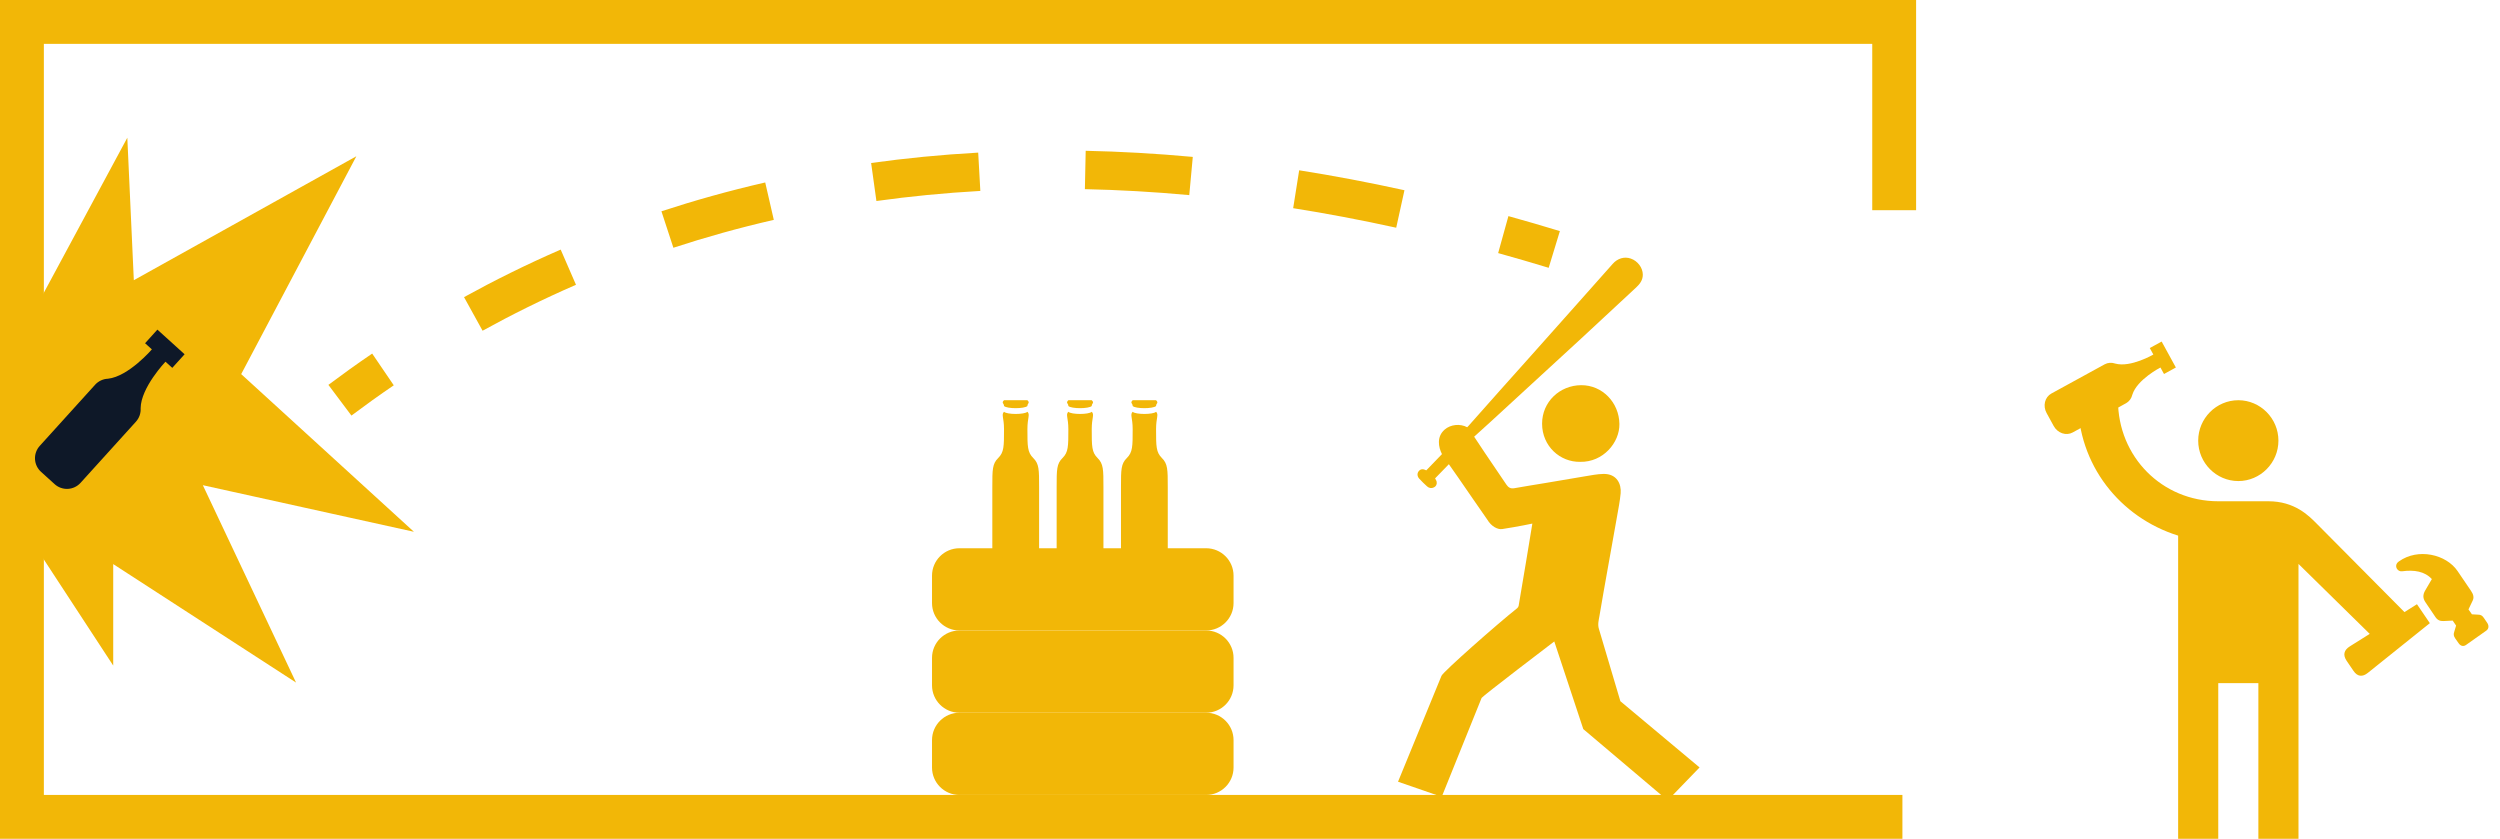
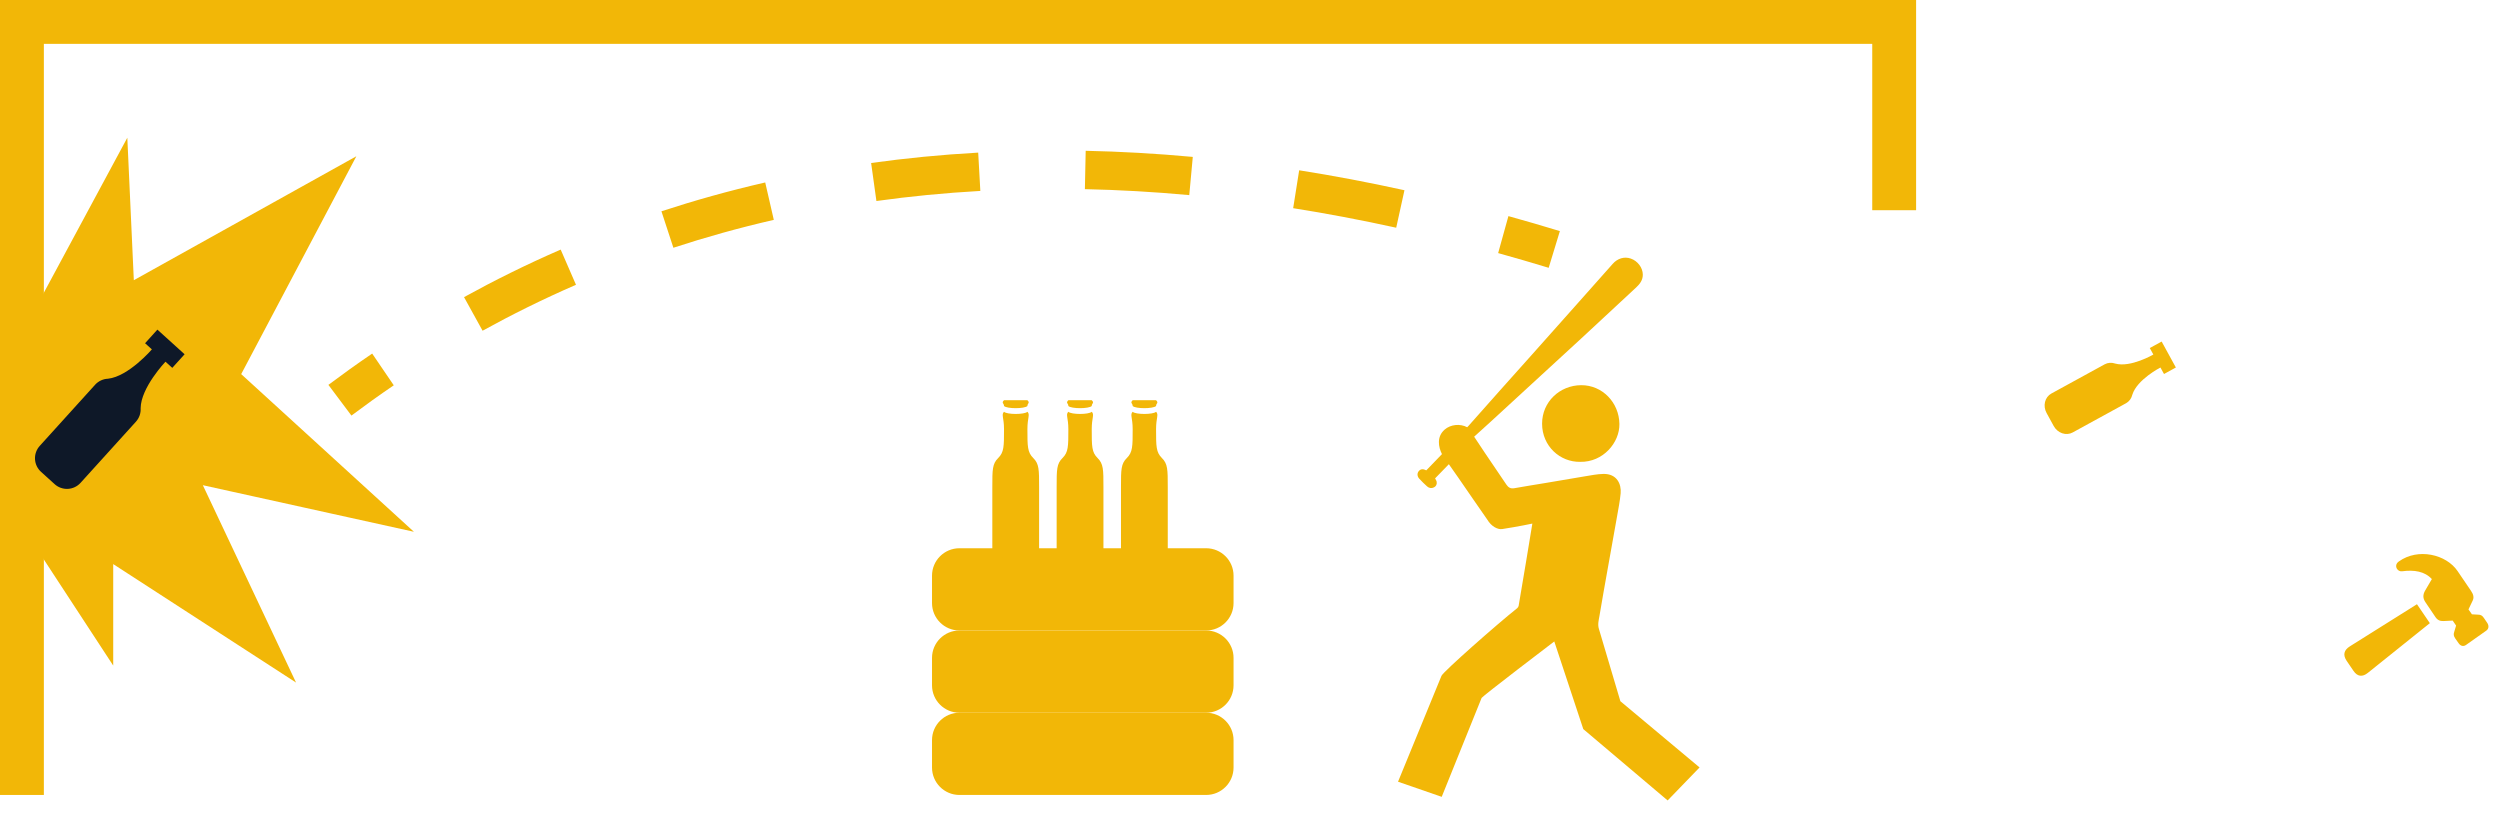
<svg xmlns="http://www.w3.org/2000/svg" width="456" height="153" viewBox="0 0 456 153" fill="none">
  <g clip-path="url(#clip0_2122_24079)">
    <path d="M267.616 77.927C266.327 77.237 264.584 77.407 263.493 78.366C262.021 79.658 262.36 81.543 263.015 82.831C262.067 83.812 261.11 84.802 260.157 85.789C259.56 85.489 259.126 85.532 258.798 85.915C258.456 86.313 258.467 86.874 258.882 87.323C259.331 87.81 259.805 88.276 260.298 88.718C260.662 89.045 261.105 89.12 261.564 88.892C261.942 88.704 262.136 88.319 262.046 87.867C262.005 87.662 261.867 87.477 261.761 87.257C262.565 86.428 263.398 85.571 264.271 84.671C264.859 85.508 265.427 86.305 265.983 87.11C267.754 89.671 269.507 92.245 271.294 94.795C272 96 273.17 96.628 274 96.5C277.012 96.036 279.5 95.5 279.5 95.5C279.5 95.5 277.321 108.791 277 110.5C276.97 110.657 276.862 110.833 276.735 110.934C273.16 113.765 263.239 122.514 262.929 123.267C260.284 129.705 257.635 136.142 255.001 142.584L262.969 145.343C264.552 141.468 269.366 129.423 270.248 127.298C270.37 127.004 283.427 117.044 283.5 117C284.207 119.095 287.951 130.404 288.792 132.987L304.177 146.001L310 139.982L295.556 127.901L291.662 114.785C291.371 113.916 291.609 113.137 291.743 112.331C292.195 109.612 292.685 106.898 293.167 104.183C293.754 100.879 294.356 97.578 294.936 94.272C295.186 92.845 295.473 91.418 295.607 89.98C295.763 88.305 294.925 86.387 292.445 86.445C291.332 86.47 290.22 86.696 289.115 86.876C286.709 87.268 284.308 87.691 281.904 88.096C280.003 88.416 278.097 88.708 276.201 89.051C275.528 89.173 275.112 88.904 274.771 88.401C273.472 86.486 272.171 84.571 270.877 82.652C270.211 81.663 269.558 80.667 268.884 79.653C269.883 78.749 270.88 77.855 271.868 76.949C274.395 74.63 276.917 72.307 279.442 69.986C282.425 67.245 285.415 64.513 288.389 61.763C291.747 58.658 295.088 55.535 298.441 52.426C299.137 51.781 299.662 51.063 299.648 50.075C299.63 48.816 298.705 47.594 297.451 47.161C296.27 46.753 295.039 47.13 294.16 48.126C291.885 50.7 289.598 53.264 287.314 55.831C284.6 58.882 281.886 61.932 279.168 64.98C277.285 67.093 275.393 69.196 273.511 71.309C271.638 73.412 269.773 75.522 267.903 77.628C267.81 77.732 267.709 77.83 267.615 77.927H267.616Z" fill="#F2B707" />
    <path d="M288.228 84.241C292.41 84.323 295.435 80.733 295.381 77.323C295.318 73.411 292.264 70.24 288.413 70.257C284.495 70.276 281.268 73.301 281.277 77.292C281.286 81.379 284.549 84.309 288.229 84.241H288.228Z" fill="#F2B707" />
  </g>
-   <path d="M349.498 0V38.342H341.498V8H8V145H347V153H0V0H349.498Z" fill="#F2B707" />
+   <path d="M349.498 0V38.342H341.498V8H8V145H347H0V0H349.498Z" fill="#F2B707" />
  <path d="M170 105C170 102.239 172.239 100 175 100H220C222.761 100 225 102.239 225 105V110C225 112.761 222.761 115 220 115H175C172.239 115 170 112.761 170 110V105Z" fill="#F2B707" />
  <path d="M170 120C170 117.239 172.239 115 175 115H220C222.761 115 225 117.239 225 120V125C225 127.761 222.761 130 220 130H175C172.239 130 170 127.761 170 125V120Z" fill="#F2B707" />
  <path d="M170 135C170 132.239 172.239 130 175 130H220C222.761 130 225 132.239 225 135V140C225 142.761 222.761 145 220 145H175C172.239 145 170 142.761 170 140V135Z" fill="#F2B707" />
  <path d="M187.4 75.109C187.933 75.636 187.4 76.164 187.4 78.273C187.4 81.436 187.4 82.491 188.467 83.546C189.533 84.6 189.533 85.654 189.533 88.818V100.418C189.533 102.527 181 102.527 181 100.418V88.818C181 85.654 181 84.6 182.067 83.546C183.133 82.491 183.133 81.436 183.133 78.273C183.133 76.164 182.6 75.636 183.133 75.109C183.667 75.636 186.867 75.636 187.4 75.109ZM183.133 73C182.6 73.527 183.133 73.527 183.133 74.055C183.667 74.582 186.867 74.582 187.4 74.055C187.4 73.527 187.933 73.527 187.4 73H183.133ZM199.133 75.109C199.667 75.636 199.133 76.164 199.133 78.273C199.133 81.436 199.133 82.491 200.2 83.546C201.267 84.6 201.267 85.654 201.267 88.818V100.418C201.267 102.527 192.733 102.527 192.733 100.418V88.818C192.733 85.654 192.733 84.6 193.8 83.546C194.867 82.491 194.867 81.436 194.867 78.273C194.867 76.164 194.333 75.636 194.867 75.109C195.4 75.636 198.6 75.636 199.133 75.109ZM194.867 73C194.333 73.527 194.867 73.527 194.867 74.055C195.4 74.582 198.6 74.582 199.133 74.055C199.133 73.527 199.667 73.527 199.133 73H194.867ZM210.867 75.109C211.4 75.636 210.867 76.164 210.867 78.273C210.867 81.436 210.867 82.491 211.933 83.546C213 84.6 213 85.654 213 88.818V100.418C213 102.527 204.467 102.527 204.467 100.418V88.818C204.467 85.654 204.467 84.6 205.533 83.546C206.6 82.491 206.6 81.436 206.6 78.273C206.6 76.164 206.067 75.636 206.6 75.109C207.133 75.636 210.333 75.636 210.867 75.109ZM206.6 73C206.067 73.527 206.6 73.527 206.6 74.055C207.133 74.582 210.333 74.582 210.867 74.055C210.867 73.527 211.4 73.527 210.867 73H206.6Z" fill="#F2B707" />
  <path d="M71.823 70.279C69.088 72.141 66.514 73.99 64.1 75.8L59.9 70.2C62.395 68.329 65.056 66.417 67.885 64.492L71.823 70.279ZM105.059 51.945C98.954 54.598 93.278 57.424 88.022 60.325L84.64 54.196C90.079 51.195 95.952 48.27 102.269 45.525L105.059 51.945ZM275.134 39.419C278.231 40.278 281.36 41.188 284.521 42.152L282.479 48.848C279.374 47.902 276.302 47.008 273.263 46.164L275.134 39.419ZM141.142 40.103C134.721 41.577 128.617 43.292 122.825 45.191L120.646 38.539C126.635 36.576 132.943 34.804 139.575 33.281L141.142 40.103ZM236.97 31.06C243.216 32.05 249.617 33.256 256.172 34.699L254.668 41.535C248.246 40.123 241.982 38.941 235.874 37.973L236.97 31.06ZM178.813 34.825C172.248 35.193 165.931 35.818 159.858 36.664L158.893 29.731C165.156 28.858 171.665 28.214 178.423 27.836L178.813 34.825ZM198.03 27.504C204.348 27.637 210.86 28 217.565 28.619L216.922 35.59C210.38 34.986 204.034 34.632 197.883 34.502L198.03 27.504Z" fill="#F2B707" />
  <path d="M9.5 55.873V99.784L18.15 113.01V98.292L22.01 100.793L47.99 117.627L34.739 89.567L32.563 84.96L37.539 86.059L66.91 92.542L42.309 70.085L40.88 68.78L41.784 67.07L58.85 34.787L25.626 53.293L22.096 55.259L21.912 51.223L21.138 34.264L9.5 55.873Z" fill="#F2B707" stroke="#F2B707" stroke-width="5" />
  <path d="M17.357 70.166L7.247 81.333C6.651 81.991 6.341 82.859 6.385 83.746C6.429 84.632 6.823 85.465 7.482 86.061L9.963 88.308C10.621 88.904 11.489 89.214 12.376 89.17C13.262 89.126 14.095 88.731 14.691 88.073L24.802 76.907C25.098 76.577 25.325 76.192 25.471 75.774C25.617 75.356 25.679 74.913 25.652 74.471C25.69 70.689 30.184 65.975 30.184 65.975L31.425 67.098L33.671 64.617L28.709 60.123L26.462 62.605L27.703 63.728C27.703 63.728 23.457 68.667 19.697 69.079C19.254 69.096 18.82 69.201 18.418 69.388C18.017 69.575 17.656 69.839 17.357 70.166Z" fill="#0E1828" />
  <path d="M383.9 66.448L374.164 71.782C373.59 72.097 373.176 72.647 373.013 73.314C372.851 73.98 372.953 74.707 373.297 75.335L374.593 77.702C374.937 78.329 375.495 78.807 376.144 79.028C376.793 79.25 377.48 79.198 378.054 78.883L387.79 73.55C388.076 73.391 388.324 73.173 388.521 72.906C388.718 72.64 388.859 72.331 388.937 71.998C389.793 69.221 394.066 67.034 394.066 67.034L394.714 68.218L396.878 67.032L394.284 62.298L392.121 63.483L392.769 64.667C392.769 64.667 388.626 67.091 385.825 66.317C385.502 66.203 385.166 66.156 384.835 66.179C384.505 66.201 384.187 66.293 383.9 66.448Z" fill="#F2B707" />
-   <path d="M408.268 73C412.293 73 415.585 76.318 415.585 80.373C415.585 84.427 412.293 87.745 408.268 87.745C404.244 87.745 400.951 84.427 400.951 80.373C400.951 76.318 404.244 73 408.268 73ZM422.537 95.486C421.073 94.012 418.512 91.431 413.756 91.431H404.61C394.366 91.431 386.317 83.322 386.317 73H379C379 84.796 386.683 94.38 397.293 97.698V153H404.61V124.608H411.927V153H419.244V102.859L433.878 117.235L439 112.075L422.537 95.486Z" fill="#F2B707" />
  <path d="M448.253 104.15C446.181 101.115 441.062 99.893 437.546 102.412C436.972 102.812 436.959 103.384 437.229 103.782C437.417 104.073 437.766 104.249 438.136 104.203C440.327 103.91 442.252 104.197 443.57 105.626L442.352 107.707C441.884 108.516 441.94 109.153 442.39 109.83L444.218 112.543C444.581 113.091 445.052 113.32 445.732 113.278L447.373 113.194L447.991 114.107L447.66 115.218C447.507 115.674 447.513 115.973 447.838 116.453L448.462 117.336C448.802 117.839 449.33 117.975 449.802 117.639L453.495 115.029C453.967 114.693 454.008 114.136 453.679 113.624L453.068 112.723C452.761 112.257 452.474 112.123 452.024 112.114L450.881 112.051L450.25 111.156L451.025 109.53C451.272 108.999 451.181 108.448 450.703 107.756L448.253 104.15ZM428.618 117.892C427.522 118.578 427.311 119.464 428.023 120.527L429.284 122.378C429.989 123.42 430.902 123.533 431.901 122.727L443.203 113.664L440.855 110.21L428.618 117.892Z" fill="#F2B707" />
  <defs>
    <clipPath id="clip0_2122_24079">
      <rect width="55" height="99" fill="white" transform="matrix(-1 0 0 1 310 47)" />
    </clipPath>
  </defs>
</svg>